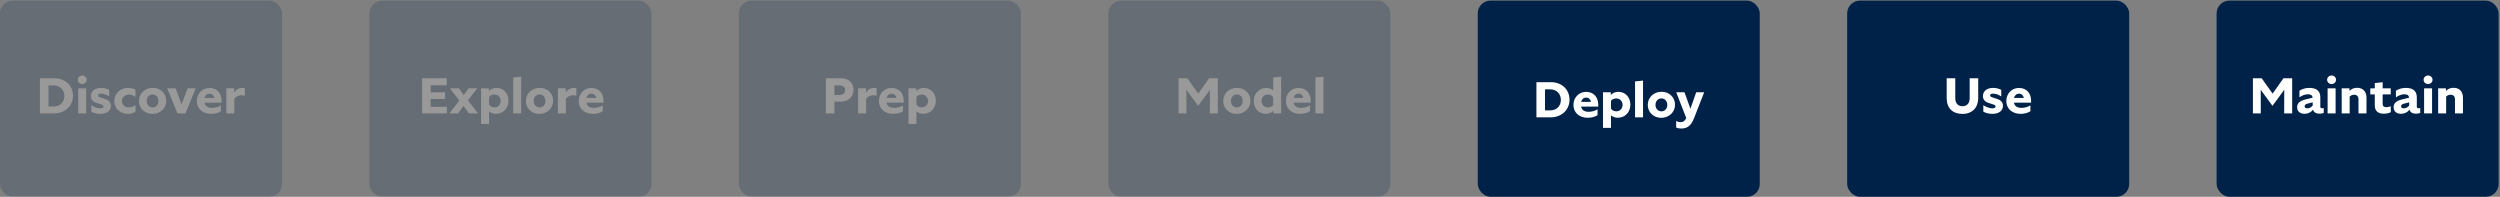
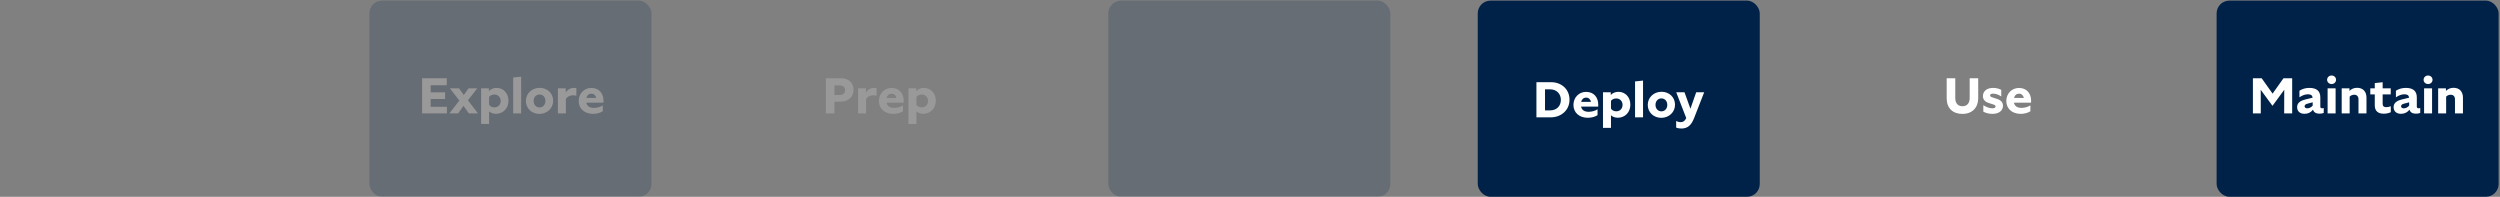
<svg xmlns="http://www.w3.org/2000/svg" width="1245" height="98" viewBox="0 0 1245 98" fill="none">
  <rect x="0" y="0" width="1245" height="98" fill="#808080" stroke="none" />
  <g opacity="0.2">
    <rect x="183.977" y="0.316" width="140.442" height="97.665" rx="6.349" fill="#012248" />
    <path d="M210.206 56.476V38.976H222.481V42.451H214.481V45.976H221.656V49.301H214.481V53.176H222.556V56.476H210.206ZM233.488 56.476L230.813 52.701L228.163 56.476H223.813L228.738 50.076L224.063 44.001H228.588L230.963 47.326L233.338 44.001H237.663L233.038 49.951L238.038 56.476H233.488ZM247.02 56.676C245.67 56.676 244.495 56.276 243.57 55.476V61.726H239.595V44.001H243.47V45.351C244.445 44.301 245.77 43.776 247.32 43.776C250.52 43.776 253.22 46.251 253.22 50.201C253.22 54.026 250.47 56.676 247.02 56.676ZM246.195 47.076C245.045 47.076 244.145 47.526 243.57 48.251V52.176C244.12 52.976 245.045 53.476 246.22 53.476C248.07 53.476 249.345 52.126 249.345 50.251C249.345 48.401 247.995 47.076 246.195 47.076ZM255.562 56.476V38.601L259.537 38.176V56.476H255.562ZM261.894 50.276C261.894 46.526 264.919 43.751 268.744 43.751C272.594 43.751 275.469 46.476 275.469 50.201C275.469 53.951 272.419 56.726 268.619 56.726C264.819 56.726 261.894 54.001 261.894 50.276ZM271.619 50.276C271.619 48.376 270.369 47.051 268.694 47.051C267.019 47.051 265.744 48.376 265.744 50.276C265.744 52.176 267.019 53.501 268.694 53.501C270.369 53.501 271.619 52.176 271.619 50.276ZM285.377 47.451C283.927 47.451 282.502 48.076 281.802 49.326V56.476H277.827V44.001H281.727V46.101C282.777 44.426 284.352 43.751 285.927 43.751C286.327 43.751 286.652 43.801 287.027 43.876V47.701C286.602 47.576 286.102 47.451 285.377 47.451ZM300.188 55.401C298.938 56.226 297.113 56.701 295.338 56.701C291.063 56.701 288.188 54.101 288.188 50.301C288.188 46.476 291.038 43.801 294.463 43.801C298.463 43.801 300.538 46.626 300.538 50.201C300.538 50.376 300.538 50.926 300.513 51.126H291.988C292.338 52.851 293.638 53.726 295.763 53.726C297.438 53.726 299.138 53.176 300.188 52.476V55.401ZM294.488 46.651C293.288 46.651 292.363 47.426 292.013 48.776H296.938C296.638 47.501 295.788 46.651 294.488 46.651Z" fill="white" />
  </g>
  <g opacity="0.2">
-     <rect x="367.957" y="0.316" width="140.442" height="97.665" rx="6.349" fill="#012248" />
    <path d="M411.277 56.476V38.976H418.852C422.902 38.976 425.052 41.526 425.052 44.701C425.052 48.176 422.602 50.626 418.552 50.626H415.552V56.476H411.277ZM417.952 42.526H415.552V47.326H417.952C419.977 47.326 420.877 46.301 420.877 44.926C420.877 43.526 419.977 42.526 417.952 42.526ZM434.886 47.451C433.436 47.451 432.011 48.076 431.311 49.326V56.476H427.336V44.001H431.236V46.101C432.286 44.426 433.861 43.751 435.436 43.751C435.836 43.751 436.161 43.801 436.536 43.876V47.701C436.111 47.576 435.611 47.451 434.886 47.451ZM449.696 55.401C448.446 56.226 446.621 56.701 444.846 56.701C440.571 56.701 437.696 54.101 437.696 50.301C437.696 46.476 440.546 43.801 443.971 43.801C447.971 43.801 450.046 46.626 450.046 50.201C450.046 50.376 450.046 50.926 450.021 51.126H441.496C441.846 52.851 443.146 53.726 445.271 53.726C446.946 53.726 448.646 53.176 449.696 52.476V55.401ZM443.996 46.651C442.796 46.651 441.871 47.426 441.521 48.776H446.446C446.146 47.501 445.296 46.651 443.996 46.651ZM459.834 56.676C458.484 56.676 457.309 56.276 456.384 55.476V61.726H452.409V44.001H456.284V45.351C457.259 44.301 458.584 43.776 460.134 43.776C463.334 43.776 466.034 46.251 466.034 50.201C466.034 54.026 463.284 56.676 459.834 56.676ZM459.009 47.076C457.859 47.076 456.959 47.526 456.384 48.251V52.176C456.934 52.976 457.859 53.476 459.034 53.476C460.884 53.476 462.159 52.126 462.159 50.251C462.159 48.401 460.809 47.076 459.009 47.076Z" fill="white" />
  </g>
  <rect x="735.918" y="0.316" width="140.442" height="97.665" rx="6.349" fill="#012248" />
  <path d="M765.14 58.429V40.929H772.465C777.515 40.929 781.615 44.354 781.615 49.679C781.615 55.004 777.29 58.429 772.34 58.429H765.14ZM771.915 44.479H769.415V54.979H771.915C775.265 54.979 777.315 52.779 777.315 49.704C777.315 46.779 775.24 44.479 771.915 44.479ZM795.575 57.354C794.325 58.179 792.5 58.654 790.725 58.654C786.45 58.654 783.575 56.054 783.575 52.254C783.575 48.429 786.425 45.754 789.85 45.754C793.85 45.754 795.925 48.579 795.925 52.154C795.925 52.329 795.925 52.879 795.9 53.079H787.375C787.725 54.804 789.025 55.679 791.15 55.679C792.825 55.679 794.525 55.129 795.575 54.429V57.354ZM789.875 48.604C788.675 48.604 787.75 49.379 787.4 50.729H792.325C792.025 49.454 791.175 48.604 789.875 48.604ZM805.714 58.629C804.364 58.629 803.189 58.229 802.264 57.429V63.679H798.289V45.954H802.164V47.304C803.139 46.254 804.464 45.729 806.014 45.729C809.214 45.729 811.914 48.204 811.914 52.154C811.914 55.979 809.164 58.629 805.714 58.629ZM804.889 49.029C803.739 49.029 802.839 49.479 802.264 50.204V54.129C802.814 54.929 803.739 55.429 804.914 55.429C806.764 55.429 808.039 54.079 808.039 52.204C808.039 50.354 806.689 49.029 804.889 49.029ZM814.255 58.429V40.554L818.23 40.129V58.429H814.255ZM820.587 52.229C820.587 48.479 823.612 45.704 827.437 45.704C831.287 45.704 834.162 48.429 834.162 52.154C834.162 55.904 831.112 58.679 827.312 58.679C823.512 58.679 820.587 55.954 820.587 52.229ZM830.312 52.229C830.312 50.329 829.062 49.004 827.387 49.004C825.712 49.004 824.437 50.329 824.437 52.229C824.437 54.129 825.712 55.454 827.387 55.454C829.062 55.454 830.312 54.129 830.312 52.229ZM843.758 58.554C842.333 62.304 840.533 64.004 837.283 64.004C836.283 64.004 835.408 63.829 834.733 63.554V60.254C835.283 60.554 836.083 60.829 836.983 60.829C838.108 60.829 839.008 60.379 839.758 58.804L834.758 45.954H838.883L841.833 54.154L844.708 45.954H848.683L843.758 58.554Z" fill="white" />
  <g opacity="0.2">
    <rect x="551.938" y="0.316" width="140.442" height="97.665" rx="6.349" fill="#012248" />
-     <path d="M590.827 46.176L590.852 56.476H586.927V38.976H591.302L596.727 46.626L602.152 38.976H606.477V56.476H602.502L602.527 46.176L602.552 44.676L601.777 45.751L596.677 52.701L591.577 45.751L590.802 44.676L590.827 46.176ZM609.147 50.276C609.147 46.526 612.172 43.751 615.997 43.751C619.847 43.751 622.722 46.476 622.722 50.201C622.722 53.951 619.672 56.726 615.872 56.726C612.072 56.726 609.147 54.001 609.147 50.276ZM618.872 50.276C618.872 48.376 617.622 47.051 615.947 47.051C614.272 47.051 612.997 48.376 612.997 50.276C612.997 52.176 614.272 53.501 615.947 53.501C617.622 53.501 618.872 52.176 618.872 50.276ZM634.156 56.476V55.126C633.181 56.176 631.856 56.701 630.356 56.701C627.106 56.701 624.381 54.251 624.381 50.326C624.381 46.476 627.131 43.801 630.581 43.801C631.931 43.801 633.106 44.201 634.031 45.001V38.601L638.006 38.176V56.476H634.156ZM628.256 50.301C628.256 52.151 629.606 53.501 631.406 53.501C632.556 53.501 633.456 53.026 634.031 52.301V48.376C633.481 47.576 632.556 47.076 631.381 47.076C629.531 47.076 628.256 48.426 628.256 50.301ZM652.372 55.401C651.122 56.226 649.297 56.701 647.522 56.701C643.247 56.701 640.372 54.101 640.372 50.301C640.372 46.476 643.222 43.801 646.647 43.801C650.647 43.801 652.722 46.626 652.722 50.201C652.722 50.376 652.722 50.926 652.697 51.126H644.172C644.522 52.851 645.822 53.726 647.947 53.726C649.622 53.726 651.322 53.176 652.372 52.476V55.401ZM646.672 46.651C645.472 46.651 644.547 47.426 644.197 48.776H649.122C648.822 47.501 647.972 46.651 646.672 46.651ZM655.086 56.476V38.601L659.061 38.176V56.476H655.086Z" fill="white" />
  </g>
  <g opacity="0.2">
-     <rect y="0.316" width="140.442" height="97.665" rx="6.349" fill="#012248" />
-     <path d="M19.862 56.476V38.976H27.187C32.237 38.976 36.337 42.401 36.337 47.726C36.337 53.051 32.012 56.476 27.062 56.476H19.862ZM26.637 42.526H24.137V53.026H26.637C29.987 53.026 32.037 50.826 32.037 47.751C32.037 44.826 29.962 42.526 26.637 42.526ZM40.947 41.851C39.697 41.851 38.722 40.926 38.722 39.726C38.722 38.551 39.697 37.601 40.947 37.601C42.222 37.601 43.172 38.551 43.172 39.726C43.172 40.926 42.222 41.851 40.947 41.851ZM38.972 56.476V44.001H42.947V56.476H38.972ZM51.554 53.026C51.554 52.601 51.279 52.301 50.454 52.026L48.029 51.251C46.304 50.701 45.254 49.551 45.254 47.876C45.254 45.426 47.204 43.776 50.304 43.776C51.979 43.776 53.254 44.176 54.379 44.751V48.026C52.904 47.051 51.479 46.626 50.229 46.626C49.279 46.626 48.829 47.001 48.829 47.526C48.829 47.901 49.129 48.226 49.754 48.426L52.379 49.301C54.404 49.976 55.229 51.101 55.229 52.701C55.229 54.976 53.379 56.701 50.004 56.701C48.379 56.701 46.854 56.351 45.454 55.626V52.401C47.004 53.351 48.554 53.951 49.979 53.951C51.004 53.951 51.554 53.576 51.554 53.026ZM63.726 56.701C59.801 56.701 56.901 54.051 56.901 50.326C56.901 46.576 59.901 43.776 63.751 43.776C65.226 43.776 66.576 44.126 67.476 44.726V48.251C66.526 47.576 65.426 47.101 64.151 47.101C62.176 47.101 60.726 48.426 60.726 50.326C60.726 52.226 62.176 53.501 64.151 53.501C65.451 53.501 66.501 53.051 67.476 52.351V55.676C66.401 56.351 65.076 56.701 63.726 56.701ZM69.206 50.276C69.206 46.526 72.231 43.751 76.056 43.751C79.906 43.751 82.781 46.476 82.781 50.201C82.781 53.951 79.731 56.726 75.931 56.726C72.131 56.726 69.206 54.001 69.206 50.276ZM78.931 50.276C78.931 48.376 77.681 47.051 76.006 47.051C74.331 47.051 73.056 48.376 73.056 50.276C73.056 52.176 74.331 53.501 76.006 53.501C77.681 53.501 78.931 52.176 78.931 50.276ZM97.476 44.001L92.351 56.476H88.401L83.276 44.001H87.476L90.426 52.026L93.401 44.001H97.476ZM110.014 55.401C108.764 56.226 106.939 56.701 105.164 56.701C100.889 56.701 98.014 54.101 98.014 50.301C98.014 46.476 100.864 43.801 104.289 43.801C108.289 43.801 110.364 46.626 110.364 50.201C110.364 50.376 110.364 50.926 110.339 51.126H101.814C102.164 52.851 103.464 53.726 105.589 53.726C107.264 53.726 108.964 53.176 110.014 52.476V55.401ZM104.314 46.651C103.114 46.651 102.189 47.426 101.839 48.776H106.764C106.464 47.501 105.614 46.651 104.314 46.651ZM120.277 47.451C118.827 47.451 117.402 48.076 116.702 49.326V56.476H112.727V44.001H116.627V46.101C117.677 44.426 119.252 43.751 120.827 43.751C121.227 43.751 121.552 43.801 121.927 43.876V47.701C121.502 47.576 121.002 47.451 120.277 47.451Z" fill="white" />
-   </g>
+     </g>
  <rect x="1103.87" y="0.316" width="140.442" height="97.665" rx="6.349" fill="#012248" />
  <path d="M1125.85 46.176L1125.87 56.476H1121.95V38.976H1126.32L1131.75 46.626L1137.17 38.976H1141.5V56.476H1137.52L1137.55 46.176L1137.57 44.676L1136.8 45.751L1131.7 52.701L1126.6 45.751L1125.82 44.676L1125.85 46.176ZM1155.12 56.601C1153.22 56.601 1152.19 55.826 1151.89 54.601C1150.92 55.901 1149.47 56.676 1147.64 56.676C1145.37 56.676 1143.97 55.401 1143.97 53.376C1143.97 51.551 1145.12 50.251 1148.12 49.526L1151.69 48.651C1151.54 47.426 1150.79 46.976 1149.42 46.951C1147.97 46.951 1146.59 47.451 1145.12 48.451V45.176C1146.49 44.301 1148.12 43.776 1150.07 43.776C1153.62 43.776 1155.52 45.301 1155.52 48.476V53.151C1155.52 53.651 1155.84 53.926 1156.37 53.926C1156.77 53.926 1156.94 53.876 1157.22 53.776V56.251C1156.54 56.526 1155.82 56.601 1155.12 56.601ZM1147.69 52.951C1147.69 53.501 1148.12 53.951 1149.04 53.951C1150.07 53.951 1151.07 53.401 1151.72 52.576V50.951L1149.12 51.626C1148.12 51.876 1147.69 52.326 1147.69 52.951ZM1161.13 41.851C1159.88 41.851 1158.9 40.926 1158.9 39.726C1158.9 38.551 1159.88 37.601 1161.13 37.601C1162.4 37.601 1163.35 38.551 1163.35 39.726C1163.35 40.926 1162.4 41.851 1161.13 41.851ZM1159.15 56.476V44.001H1163.13V56.476H1159.15ZM1172.43 47.176C1171.43 47.176 1170.66 47.551 1170.13 48.126V56.476H1166.16V44.001H1170.03V45.276C1170.96 44.301 1172.26 43.726 1173.86 43.726C1176.91 43.726 1178.51 45.776 1178.51 48.626V56.476H1174.53V49.426C1174.53 48.076 1173.76 47.176 1172.43 47.176ZM1190.61 55.876C1189.76 56.276 1188.56 56.626 1187.16 56.626C1184.31 56.626 1182.64 55.351 1182.64 52.451V47.001H1180.41V44.001H1182.64V41.376L1186.56 40.951V44.001H1190.59V47.001H1186.56V51.676C1186.56 52.851 1187.14 53.376 1188.34 53.376C1189.16 53.376 1190.01 53.176 1190.61 52.901V55.876ZM1203.17 56.601C1201.27 56.601 1200.24 55.826 1199.94 54.601C1198.97 55.901 1197.52 56.676 1195.69 56.676C1193.42 56.676 1192.02 55.401 1192.02 53.376C1192.02 51.551 1193.17 50.251 1196.17 49.526L1199.74 48.651C1199.59 47.426 1198.84 46.976 1197.47 46.951C1196.02 46.951 1194.64 47.451 1193.17 48.451V45.176C1194.54 44.301 1196.17 43.776 1198.12 43.776C1201.67 43.776 1203.57 45.301 1203.57 48.476V53.151C1203.57 53.651 1203.89 53.926 1204.42 53.926C1204.82 53.926 1204.99 53.876 1205.27 53.776V56.251C1204.59 56.526 1203.87 56.601 1203.17 56.601ZM1195.74 52.951C1195.74 53.501 1196.17 53.951 1197.09 53.951C1198.12 53.951 1199.12 53.401 1199.77 52.576V50.951L1197.17 51.626C1196.17 51.876 1195.74 52.326 1195.74 52.951ZM1209.17 41.851C1207.92 41.851 1206.95 40.926 1206.95 39.726C1206.95 38.551 1207.92 37.601 1209.17 37.601C1210.45 37.601 1211.4 38.551 1211.4 39.726C1211.4 40.926 1210.45 41.851 1209.17 41.851ZM1207.2 56.476V44.001H1211.17V56.476H1207.2ZM1220.48 47.176C1219.48 47.176 1218.7 47.551 1218.18 48.126V56.476H1214.2V44.001H1218.08V45.276C1219 44.301 1220.3 43.726 1221.9 43.726C1224.95 43.726 1226.55 45.776 1226.55 48.626V56.476H1222.58V49.426C1222.58 48.076 1221.8 47.176 1220.48 47.176Z" fill="white" />
-   <rect x="919.895" y="0.316" width="140.442" height="97.665" rx="6.349" fill="#012248" />
  <path d="M973.723 38.976V48.801C973.723 51.601 975.198 52.901 977.323 52.901C979.448 52.901 980.898 51.551 980.898 48.801V38.976H985.148V48.951C985.148 53.476 982.273 56.726 977.273 56.726C972.448 56.726 969.448 53.826 969.448 48.951V38.976H973.723ZM993.797 53.026C993.797 52.601 993.522 52.301 992.697 52.026L990.272 51.251C988.547 50.701 987.497 49.551 987.497 47.876C987.497 45.426 989.447 43.776 992.547 43.776C994.222 43.776 995.497 44.176 996.622 44.751V48.026C995.147 47.051 993.722 46.626 992.472 46.626C991.522 46.626 991.072 47.001 991.072 47.526C991.072 47.901 991.372 48.226 991.997 48.426L994.622 49.301C996.647 49.976 997.472 51.101 997.472 52.701C997.472 54.976 995.622 56.701 992.247 56.701C990.622 56.701 989.097 56.351 987.697 55.626V52.401C989.247 53.351 990.797 53.951 992.222 53.951C993.247 53.951 993.797 53.576 993.797 53.026ZM1011.14 55.401C1009.89 56.226 1008.07 56.701 1006.29 56.701C1002.02 56.701 999.144 54.101 999.144 50.301C999.144 46.476 1001.99 43.801 1005.42 43.801C1009.42 43.801 1011.49 46.626 1011.49 50.201C1011.49 50.376 1011.49 50.926 1011.47 51.126H1002.94C1003.29 52.851 1004.59 53.726 1006.72 53.726C1008.39 53.726 1010.09 53.176 1011.14 52.476V55.401ZM1005.44 46.651C1004.24 46.651 1003.32 47.426 1002.97 48.776H1007.89C1007.59 47.501 1006.74 46.651 1005.44 46.651Z" fill="white" />
</svg>